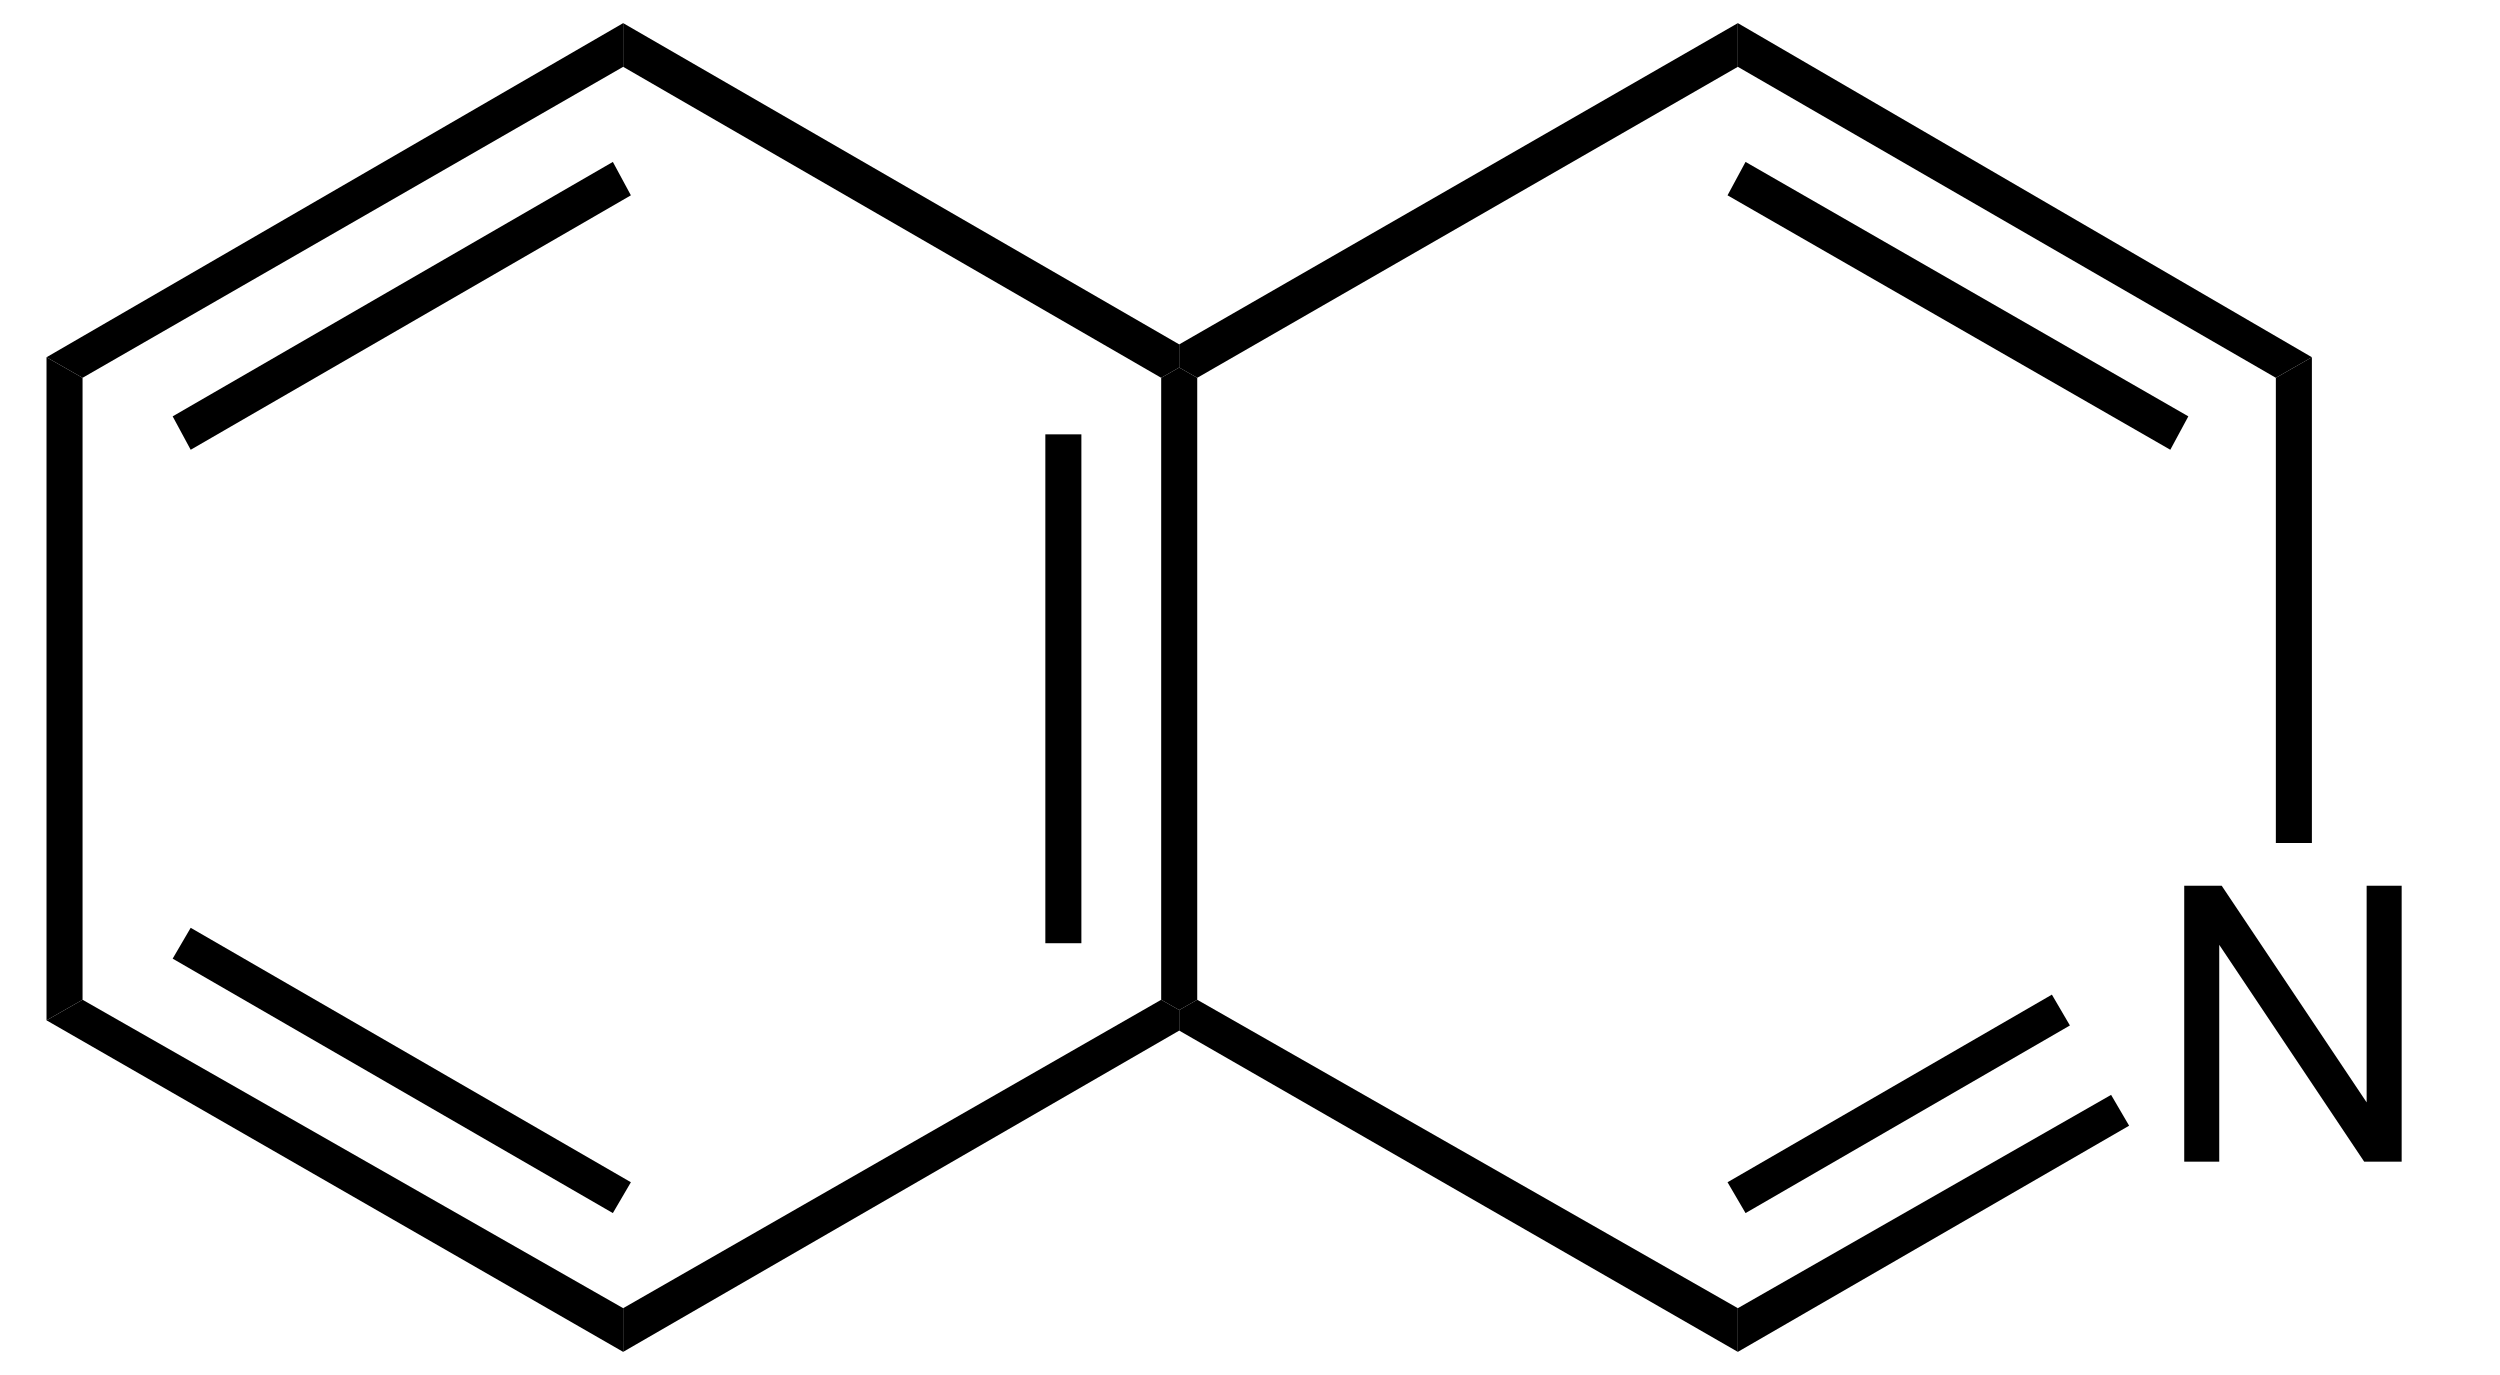
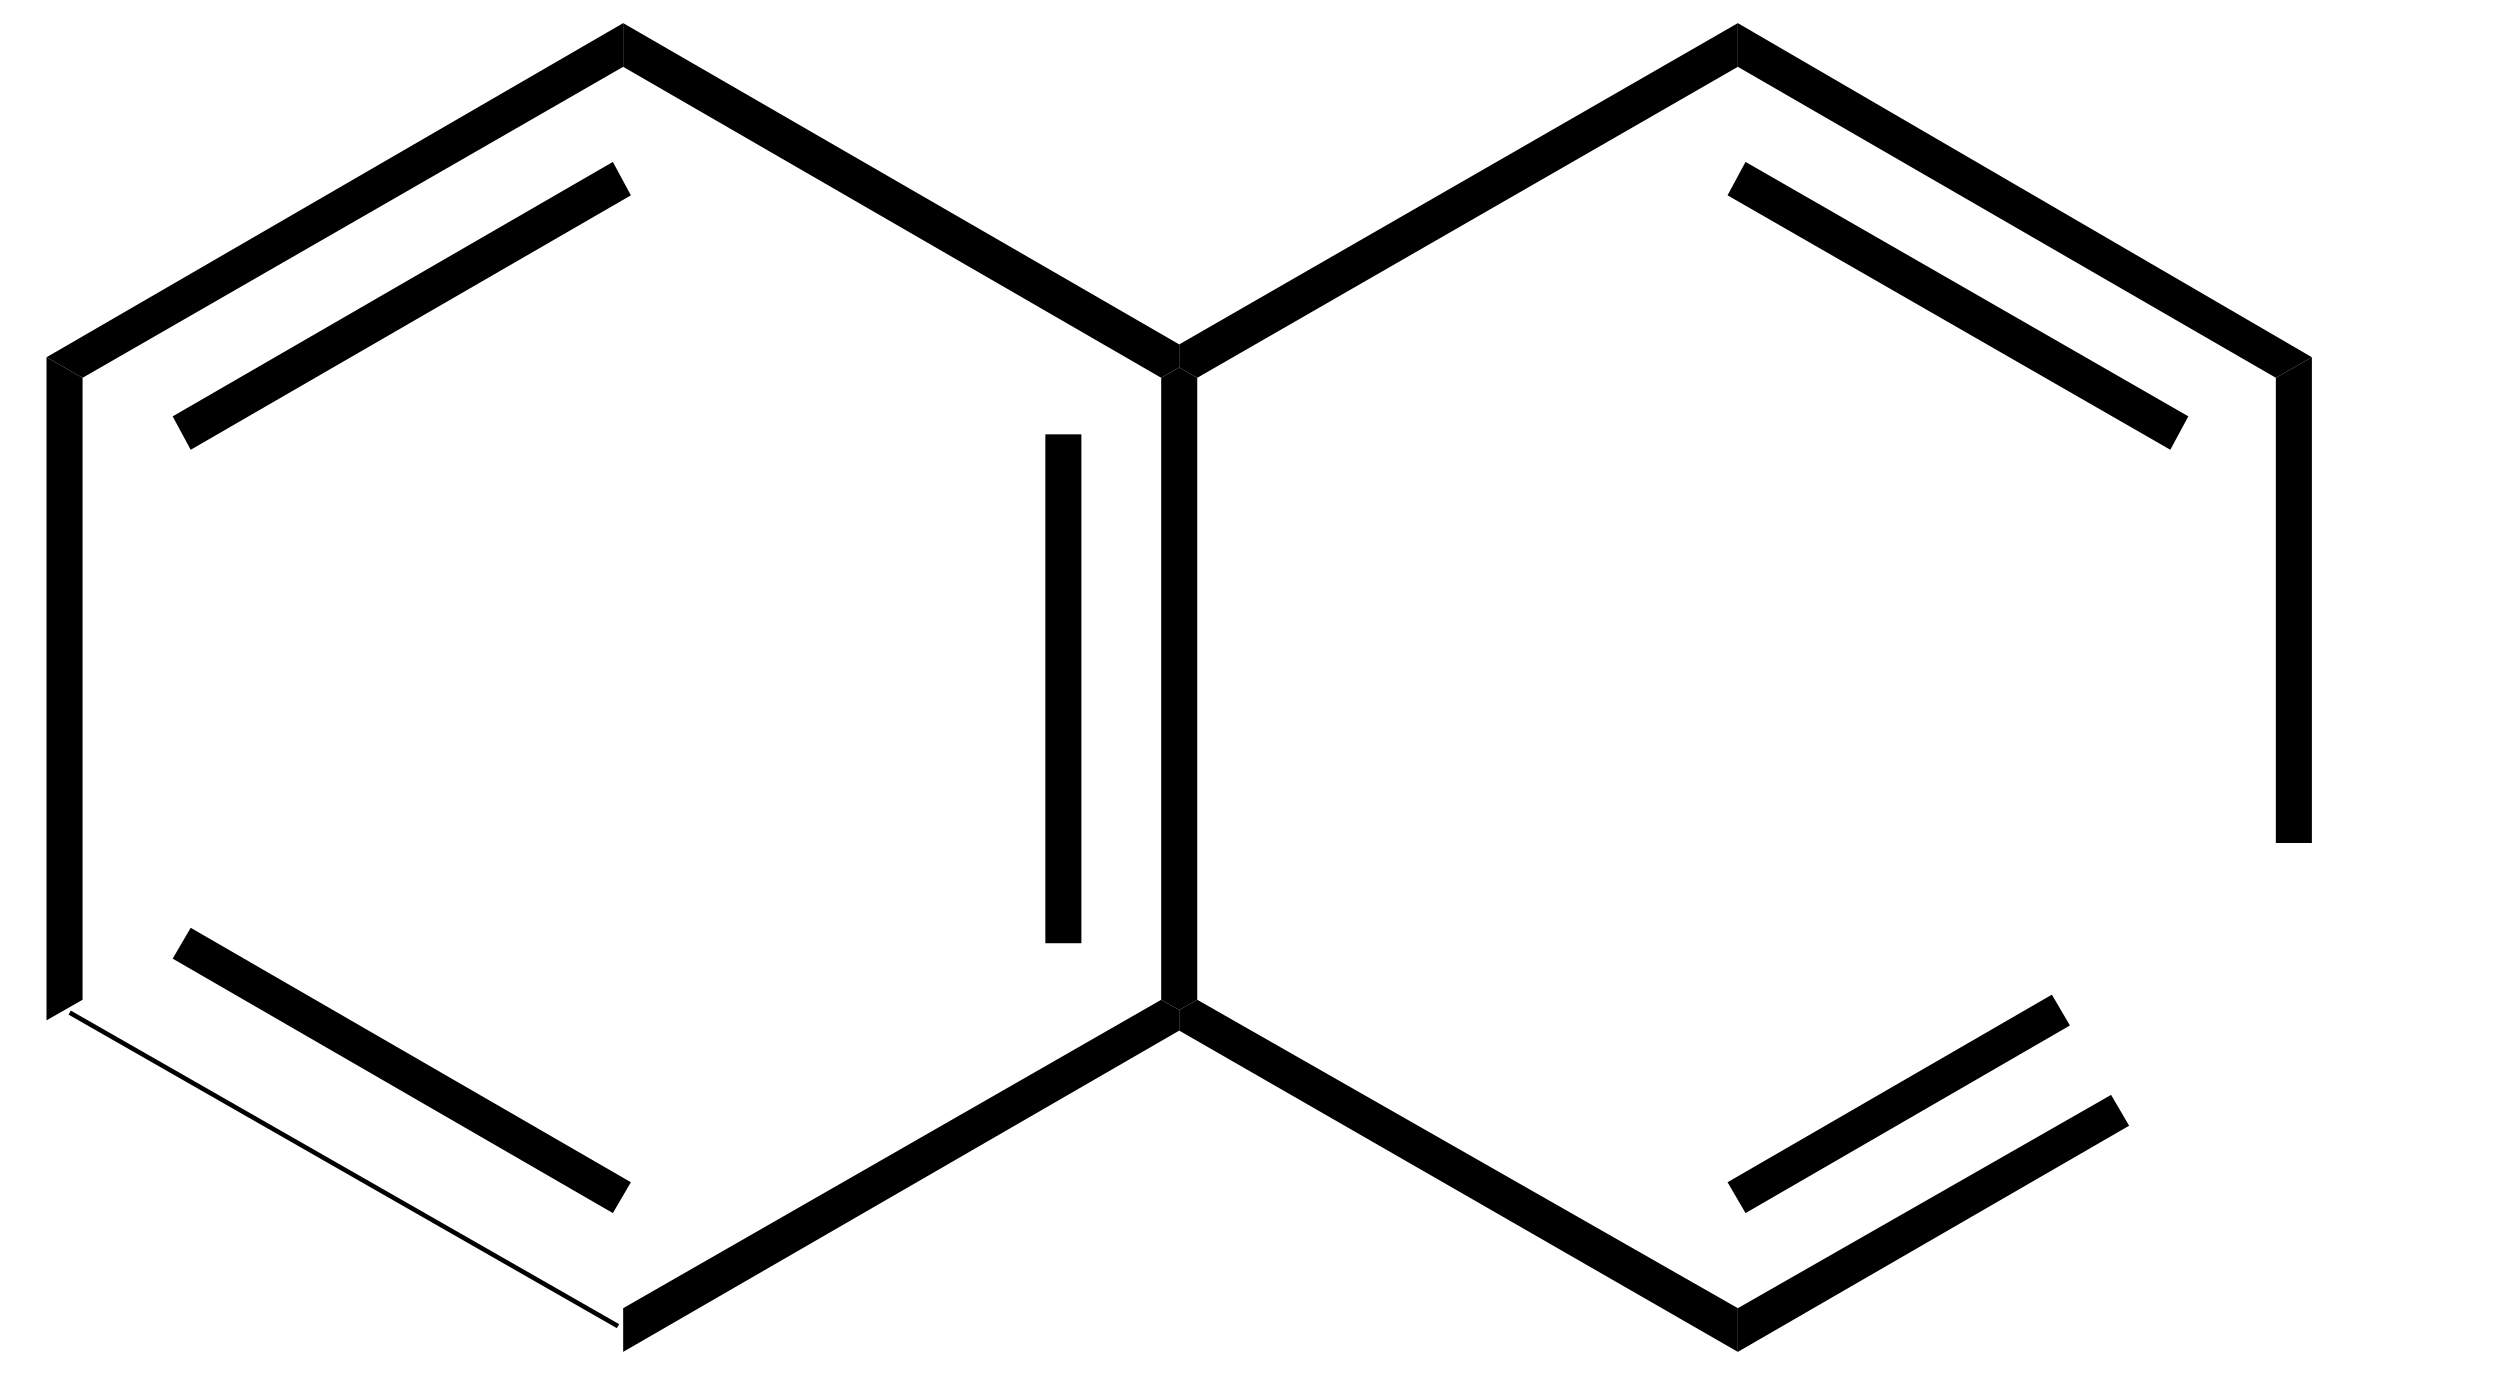
<svg xmlns="http://www.w3.org/2000/svg" xml:space="preserve" width="400px" height="220px" style="shape-rendering:geometricPrecision; text-rendering:geometricPrecision; image-rendering:optimizeQuality; fill-rule:evenodd; clip-rule:evenodd" viewBox="0 0 600 335.578">
  <defs>
    <style type="text/css">
   
    .str0 {stroke:black;stroke-width:1.132}
    .fil0 {fill:none}
    .fil1 {fill:black}
    .fil2 {fill:black;fill-rule:nonzero}
   
  </style>
    <clipPath id="id0">
      <rect x="-5.241" y="-5.241" width="610.482" height="346.06" />
    </clipPath>
  </defs>
  <g id="レイヤ_x0020_1">
    <g style="clip-path:url(#id0)">
      <line class="fil0 str0" x1="10.681" y1="245.254" x2="10.681" y2="90.324" />
      <polygon id="1" class="fil1" points="15.078,244 6.282,249.017 6.282,87.188 15.078,92.206 " />
      <line id="12" class="fil0 str0" x1="145.759" y1="323.66" x2="11.938" y2="247.136" />
-       <polygon id="123" class="fil1" points="147.016,319.27 147.016,329.933 6.282,249.017 15.078,244 " />
      <line id="1234" class="fil0 str0" x1="145.759" y1="291.044" x2="40.21" y2="230.827" />
      <polygon id="12345" class="fil1" points="148.901,288.535 144.502,296.062 37.068,233.964 41.467,226.437 " />
      <line id="123456" class="fil0 str0" x1="282.094" y1="247.136" x2="147.644" y2="323.66" />
      <polygon id="1234567" class="fil1" points="278.325,244 282.722,246.508 282.722,251.526 147.016,329.933 147.016,319.27 " />
      <line id="12345678" class="fil0 str0" x1="282.722" y1="90.324" x2="282.722" y2="245.254" />
      <polygon id="123456789" class="fil1" points="278.325,92.206 282.722,89.697 287.121,92.206 287.121,244 282.722,246.508 278.325,244 " />
      <line id="12345678910" class="fil0 str0" x1="254.45" y1="106.632" x2="254.45" y2="228.946" />
      <polygon id="1234567891011" class="fil1" points="250.052,106.005 258.848,106.005 258.848,230.2 250.052,230.2 " />
      <line id="123456789101112" class="fil0 str0" x1="147.644" y1="11.918" x2="282.094" y2="88.442" />
      <polygon id="12345678910111213" class="fil1" points="147.016,16.308 147.016,5.645 282.722,84.052 282.722,89.697 278.325,92.206 " />
      <line id="1234567891011121314" class="fil0 str0" x1="11.938" y1="88.442" x2="145.759" y2="11.918" />
      <polygon id="123456789101112131415" class="fil1" points="15.078,92.206 6.282,87.188 147.016,5.645 147.016,16.308 " />
      <line id="12345678910111213141516" class="fil0 str0" x1="40.21" y1="104.751" x2="145.759" y2="44.534" />
      <polygon id="1234567891011121314151617" class="fil1" points="41.467,109.769 37.068,101.614 144.502,39.516 148.901,47.67 " />
-       <polygon id="123456789101112131415161718" class="fil2" points="528.004,283.517 528.004,216.166 537.146,216.166 572.524,269.043 572.524,216.166 581.07,216.166 581.07,283.517 571.927,283.517 536.551,230.592 536.551,283.517 " />
      <line id="12345678910111213141516171819" class="fil0 str0" x1="417.801" y1="323.66" x2="283.979" y2="247.136" />
      <polygon id="1234567891011121314151617181920" class="fil1" points="419.058,319.27 419.058,329.933 282.722,251.526 282.722,246.508 287.121,244 " />
      <line id="123456789101112131415161718192021" class="fil0 str0" x1="511.414" y1="271.598" x2="419.687" y2="323.66" />
      <polygon id="12345678910111213141516171819202122" class="fil1" points="510.157,267.209 514.555,274.734 419.058,329.933 419.058,319.27 " />
      <line id="1234567891011121314151617181920212223" class="fil0 str0" x1="496.963" y1="247.136" x2="419.687" y2="291.044" />
      <polygon id="123456789101112131415161718192021222324" class="fil1" points="495.706,242.745 500.105,250.272 420.942,296.062 416.545,288.535 " />
      <line id="12345678910111213141516171819202122232425" class="fil0 str0" x1="554.765" y1="90.324" x2="554.765" y2="204.483" />
      <polygon id="1234567891011121314151617181920212223242526" class="fil1" points="550.366,92.206 559.162,87.188 559.162,205.738 550.366,205.738 " />
      <line id="123456789101112131415161718192021222324252627" class="fil0 str0" x1="419.687" y1="11.918" x2="554.136" y2="88.442" />
      <polygon id="12345678910111213141516171819202122232425262728" class="fil1" points="419.058,16.308 419.058,5.645 559.162,87.188 550.366,92.206 " />
      <line id="1234567891011121314151617181920212223242526272829" class="fil0 str0" x1="419.687" y1="44.534" x2="525.864" y2="104.751" />
      <polygon id="123456789101112131415161718192021222324252627282930" class="fil1" points="416.545,47.67 420.942,39.516 529.006,101.614 524.607,109.769 " />
      <line id="12345678910111213141516171819202122232425262728293031" class="fil0 str0" x1="283.979" y1="88.442" x2="417.801" y2="11.918" />
      <polygon id="1234567891011121314151617181920212223242526272829303132" class="fil1" points="287.121,92.206 282.722,89.697 282.722,84.052 419.058,5.645 419.058,16.308 " />
    </g>
    <g>
      <polygon class="fil0" points="0,0 600,0 600,335.578 0,335.578 " />
    </g>
  </g>
</svg>